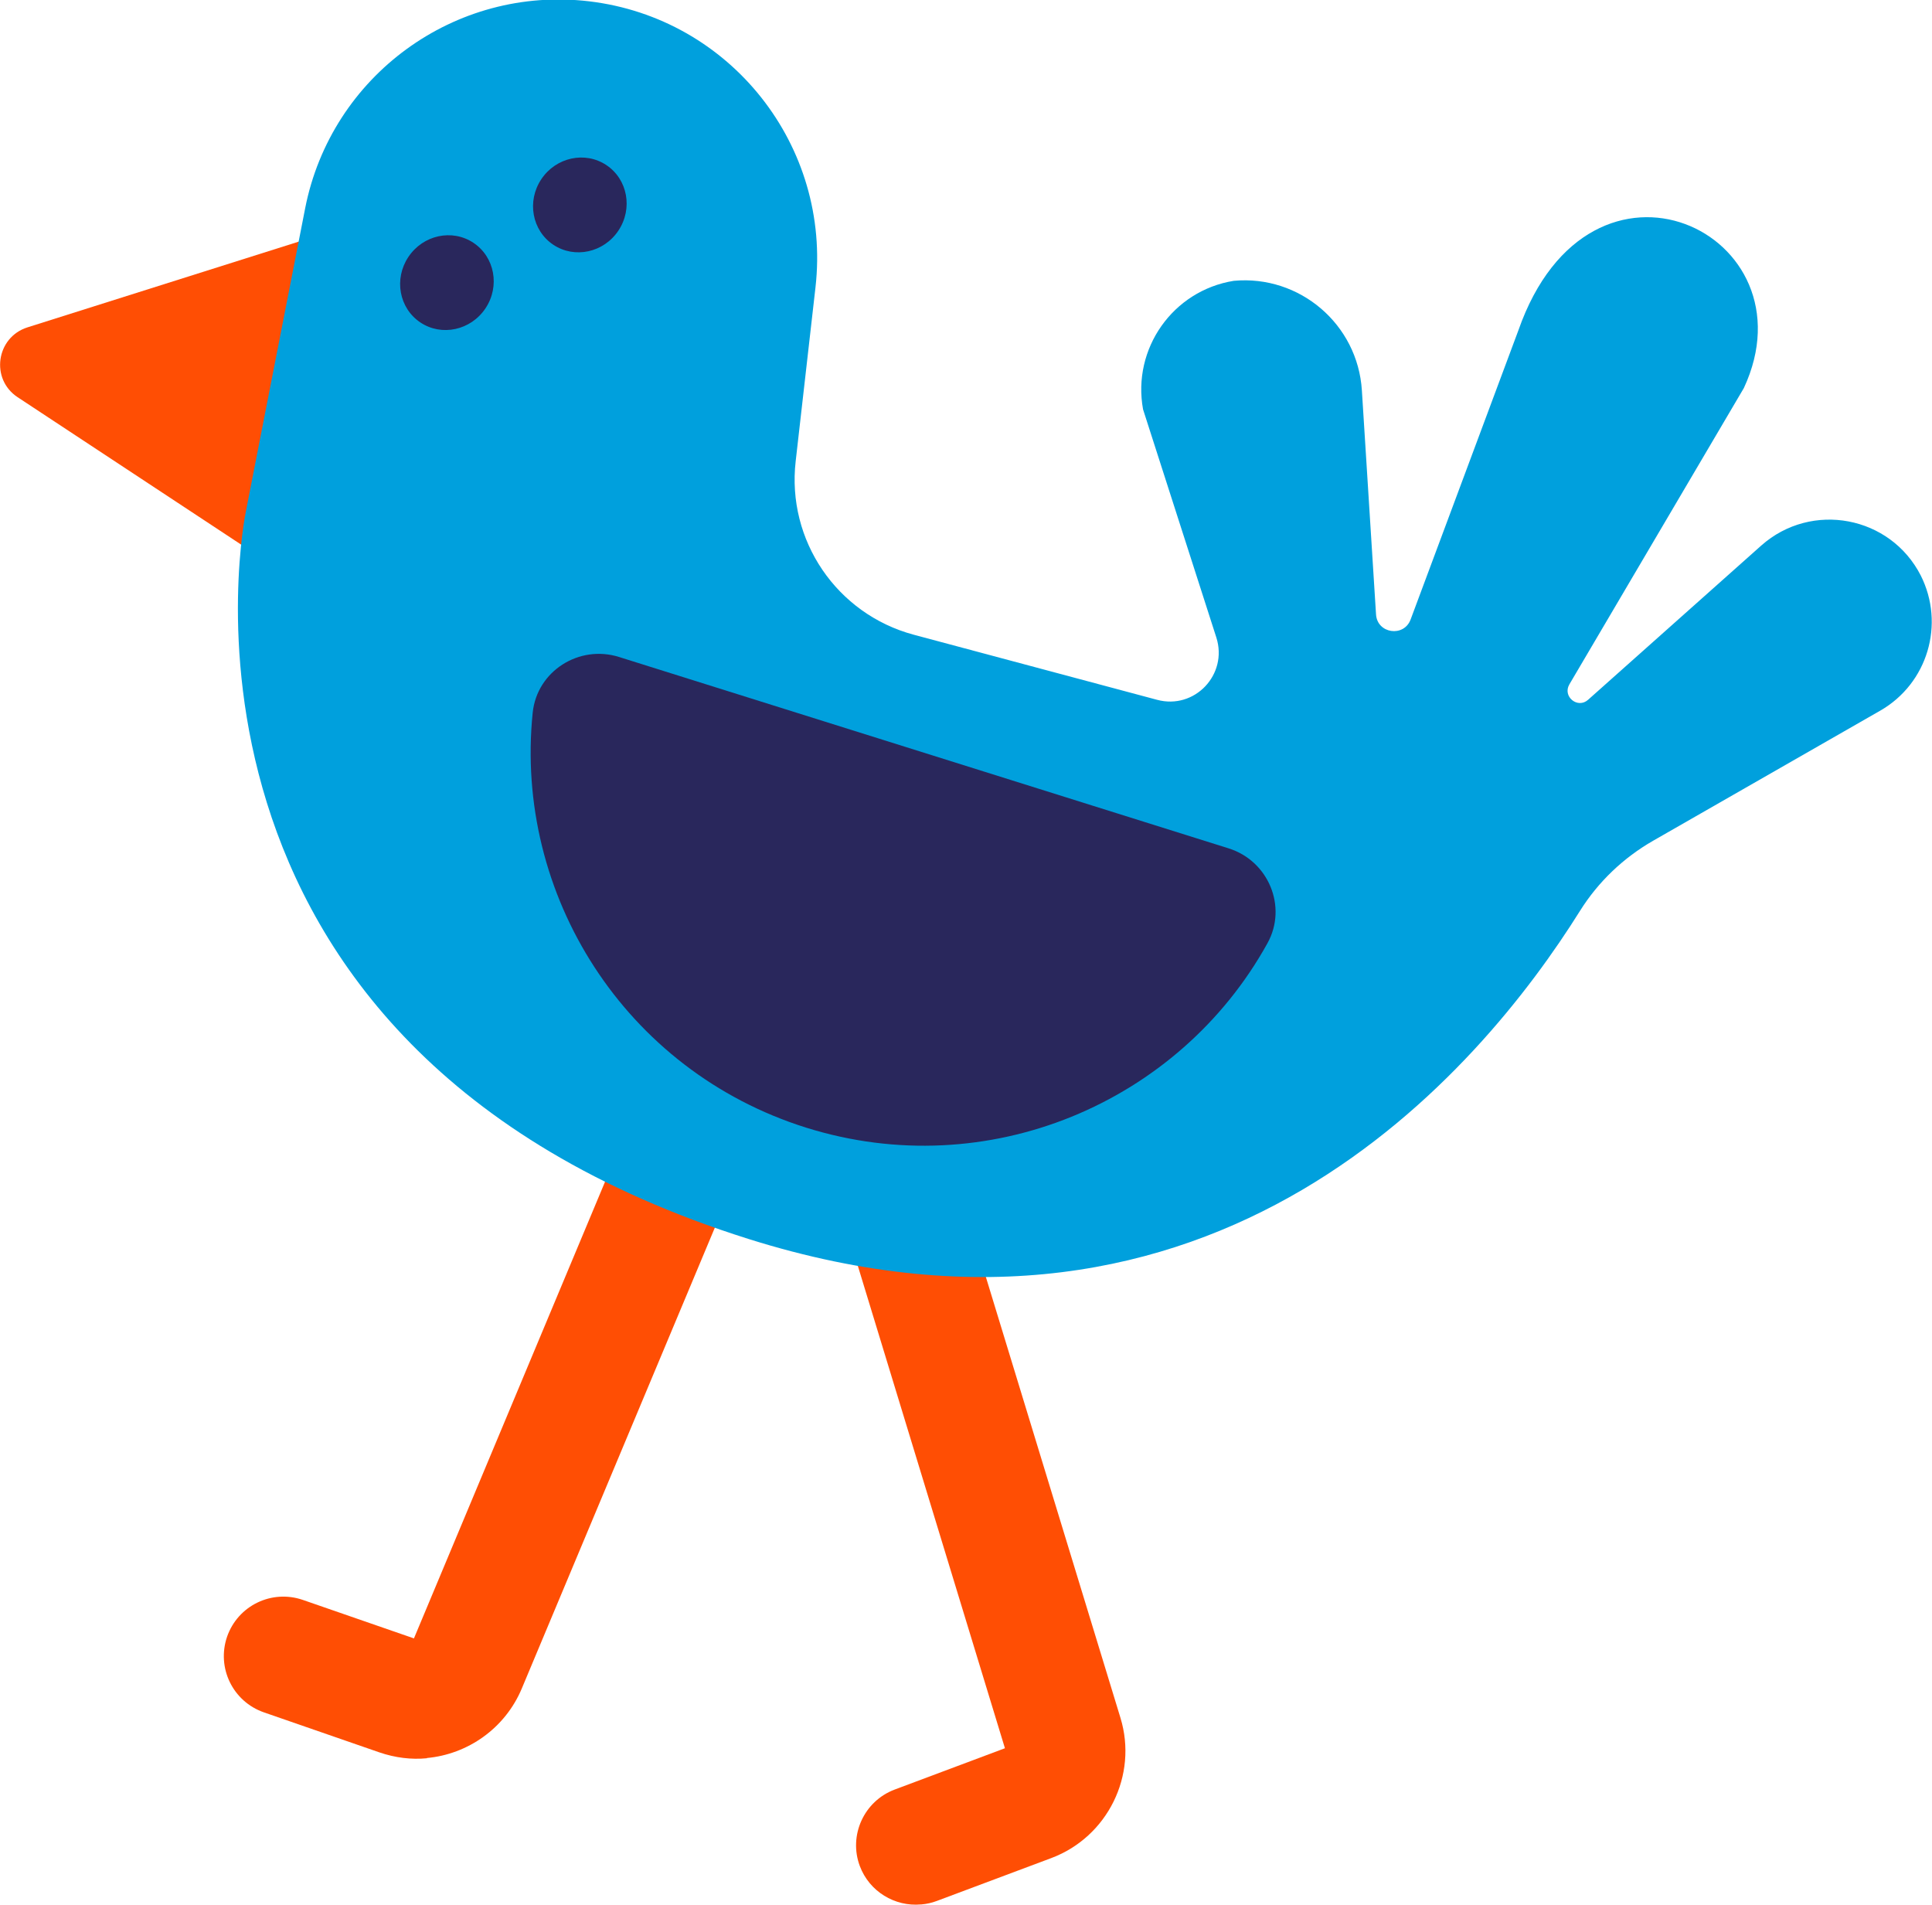
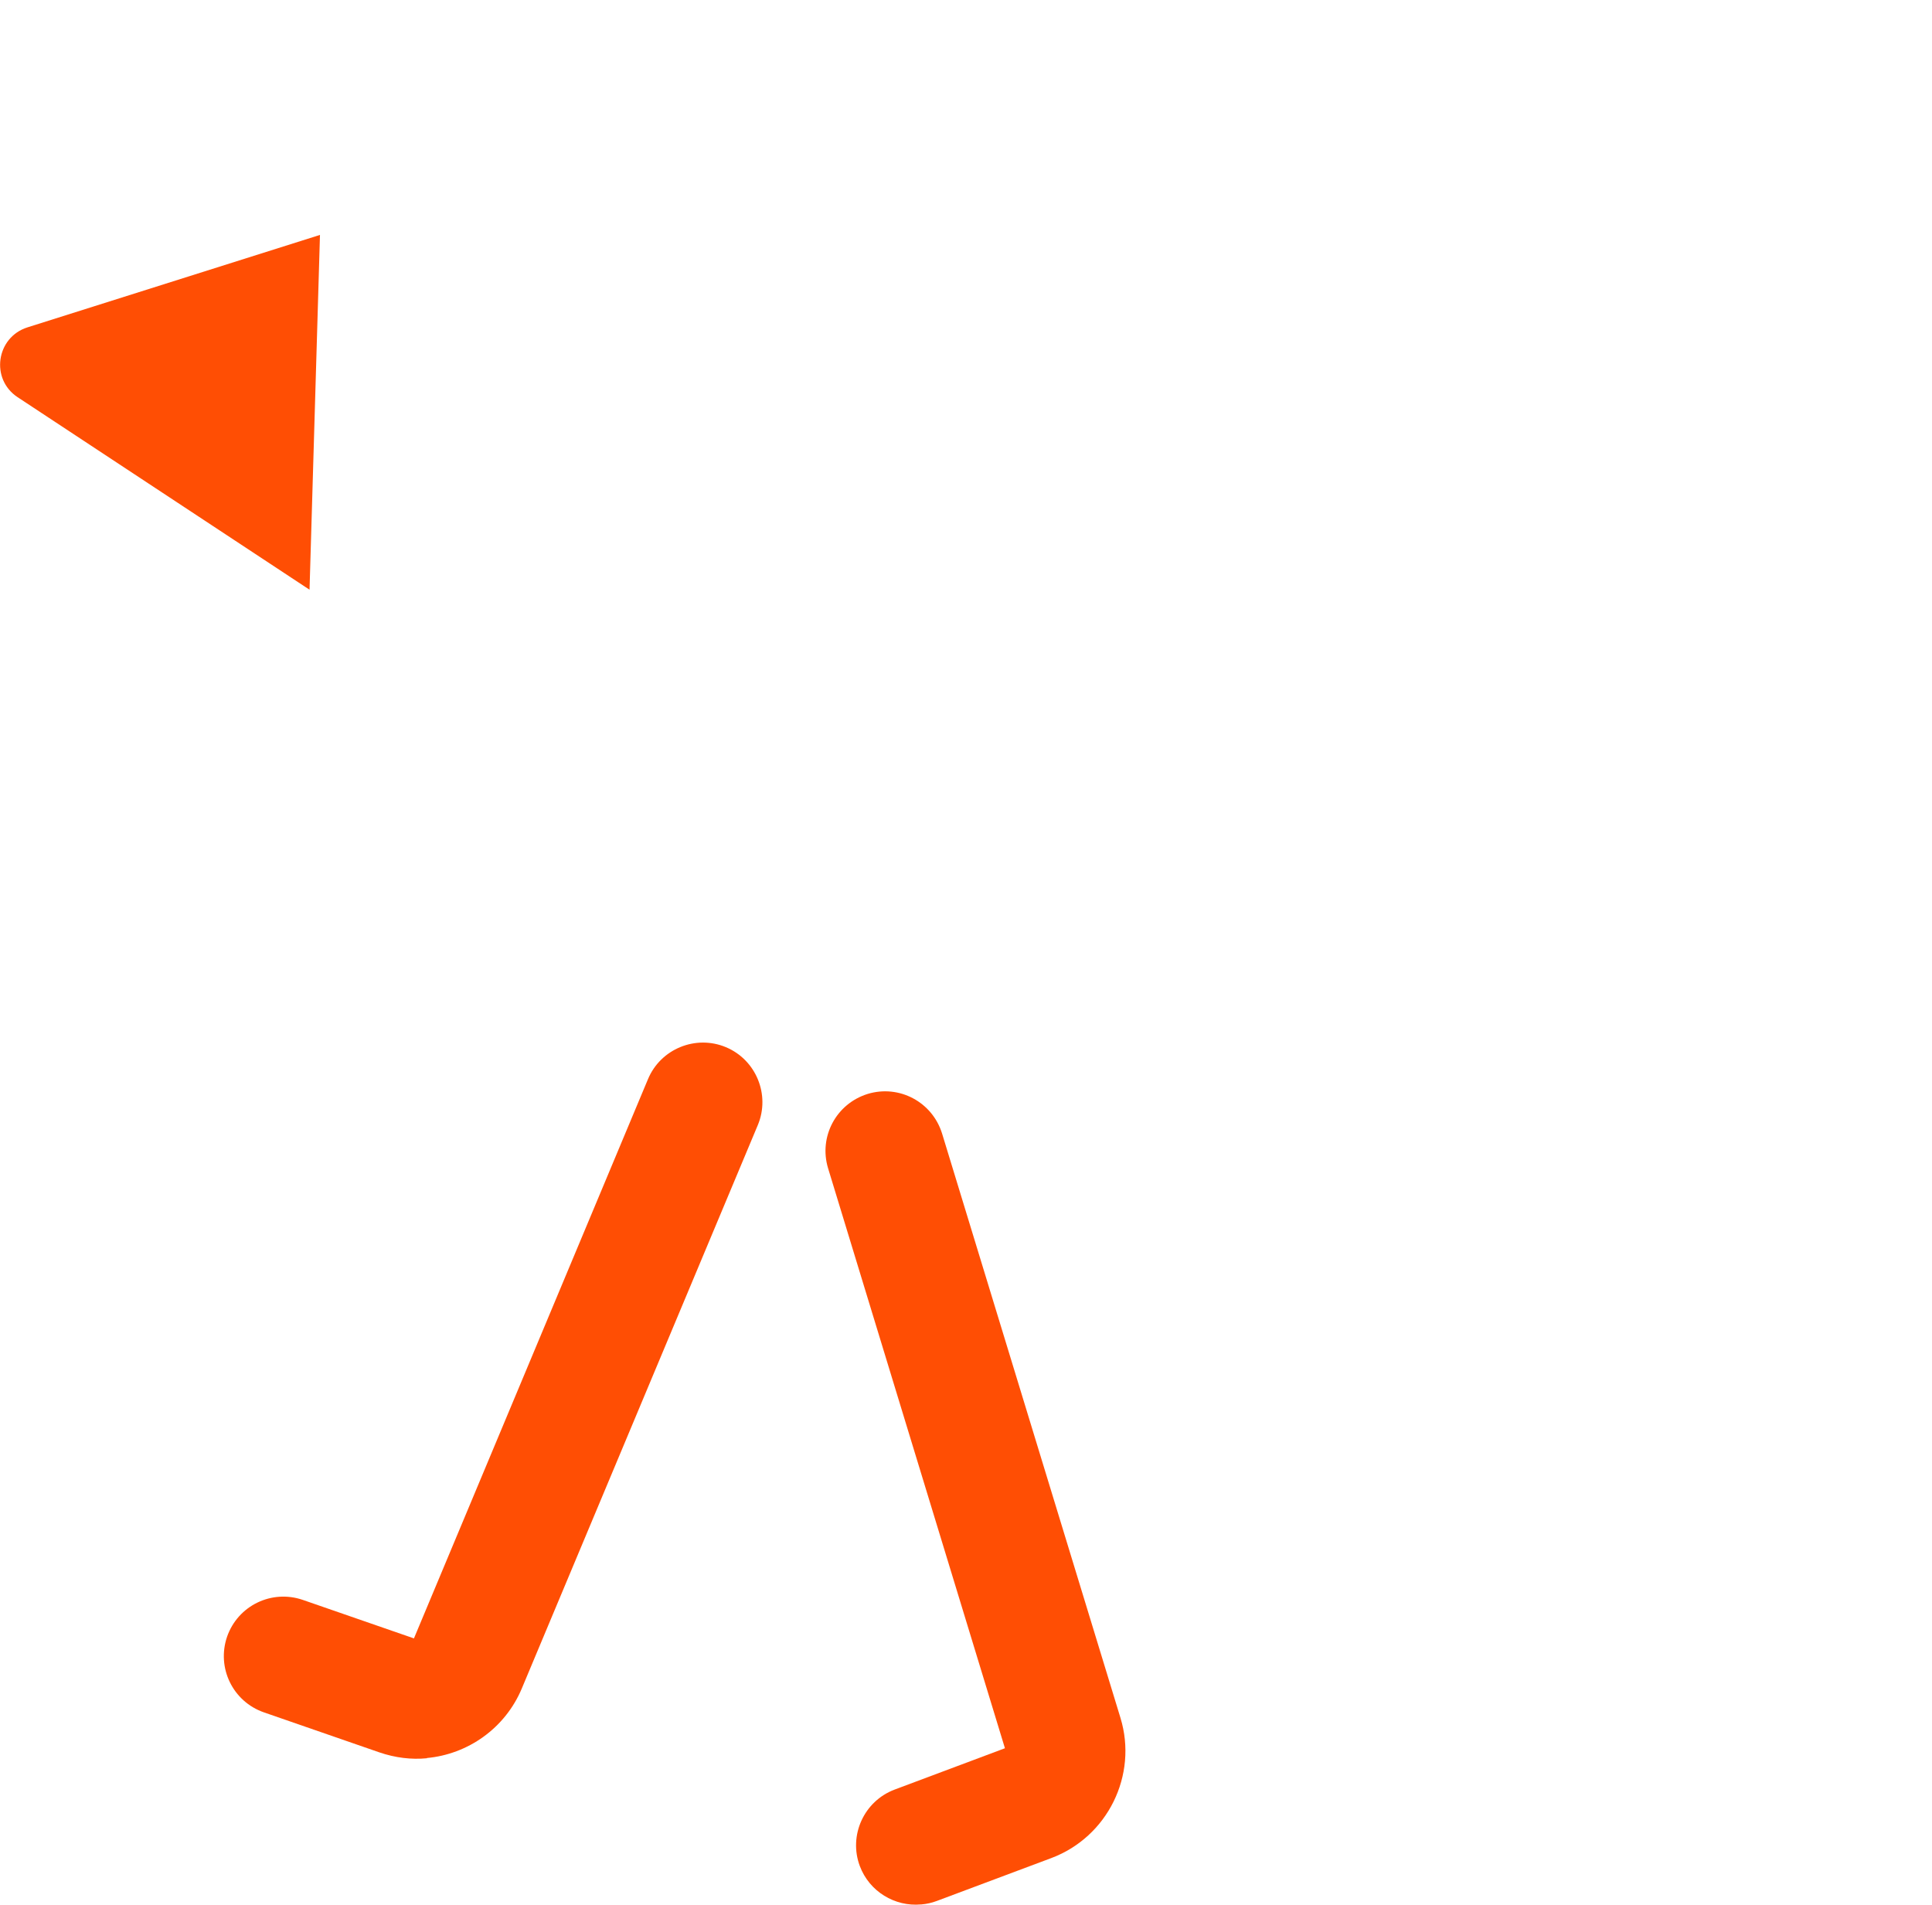
<svg xmlns="http://www.w3.org/2000/svg" id="Capa_2" data-name="Capa 2" viewBox="0 0 88.82 87.56">
  <defs>
    <style>      .cls-1 {        fill: #00a0dd;      }      .cls-1, .cls-2, .cls-3 {        stroke-width: 0px;      }      .cls-2 {        fill: #ff4e04;      }      .cls-3 {        fill: #29275c;      }    </style>
  </defs>
  <g id="Capa_1-2" data-name="Capa 1">
    <g>
      <path class="cls-2" d="M42.34,87.55c-1.2.11-2.37-.59-2.81-1.76-.53-1.41.19-2.99,1.6-3.52l5.07-1.9-8.13-26.66c-.44-1.45.37-2.97,1.82-3.42,1.45-.44,2.97.37,3.42,1.82l8.2,26.86c.81,2.64-.59,5.48-3.18,6.45l-5.26,1.97c-.24.09-.47.14-.71.16ZM46.26,80.56h0s0,0,0,0Z" />
      <path class="cls-2" d="M14.23,27.11L.81,18.26c-1.26-.83-.99-2.75.45-3.21l13.45-4.25-.48,16.32Z" />
      <path class="cls-2" d="M19.63,80.83c-.72.07-1.46-.02-2.19-.27l-5.31-1.84c-1.43-.5-2.18-2.05-1.69-3.48.5-1.43,2.05-2.18,3.48-1.69l5.11,1.77,10.76-25.71c.58-1.39,2.19-2.05,3.58-1.47,1.39.58,2.05,2.19,1.47,3.58l-10.85,25.9c-.77,1.84-2.49,3.03-4.37,3.2Z" />
-       <path class="cls-1" d="M88.31,26.47h0c-1.4-2.76-5.03-3.44-7.34-1.39l-7.96,7.09c-.48.43-1.19-.15-.86-.71l8.02-13.62c3.31-7.11-7.06-12.12-10.37-2.64l-4.95,13.28c-.31.83-1.54.65-1.59-.24l-.65-10.29c-.19-3.04-2.86-5.32-5.89-5.04h0c-2.8.45-4.68,3.12-4.17,5.91l3.37,10.49c.54,1.7-1,3.33-2.73,2.86l-11.18-2.99c-3.54-.95-5.85-4.34-5.43-7.98l.91-7.99c.74-6.5-3.91-12.38-10.41-13.15h0c-6.17-.73-11.85,3.42-13.05,9.51l-2.73,13.96s-5.12,24.53,23.12,33.43c21.47,6.76,33.63-7.75,38.22-15.09.84-1.34,2-2.44,3.36-3.22l10.44-5.98c2.18-1.25,2.99-3.98,1.86-6.22Z" />
-       <ellipse class="cls-3" cx="20.54" cy="12.99" rx="2.2" ry="2.13" transform="translate(-1.65 22.89) rotate(-56.34)" />
-       <ellipse class="cls-3" cx="26.66" cy="9.42" rx="2.2" ry="2.13" transform="translate(4.04 26.39) rotate(-56.34)" />
-       <path class="cls-3" d="M56.48,39c1.83.57,2.72,2.68,1.79,4.36-4.07,7.36-12.88,11.09-21.21,8.48-8.34-2.62-13.43-10.71-12.57-19.08.2-1.91,2.13-3.13,3.96-2.56l28.03,8.8Z" />
    </g>
  </g>
</svg>